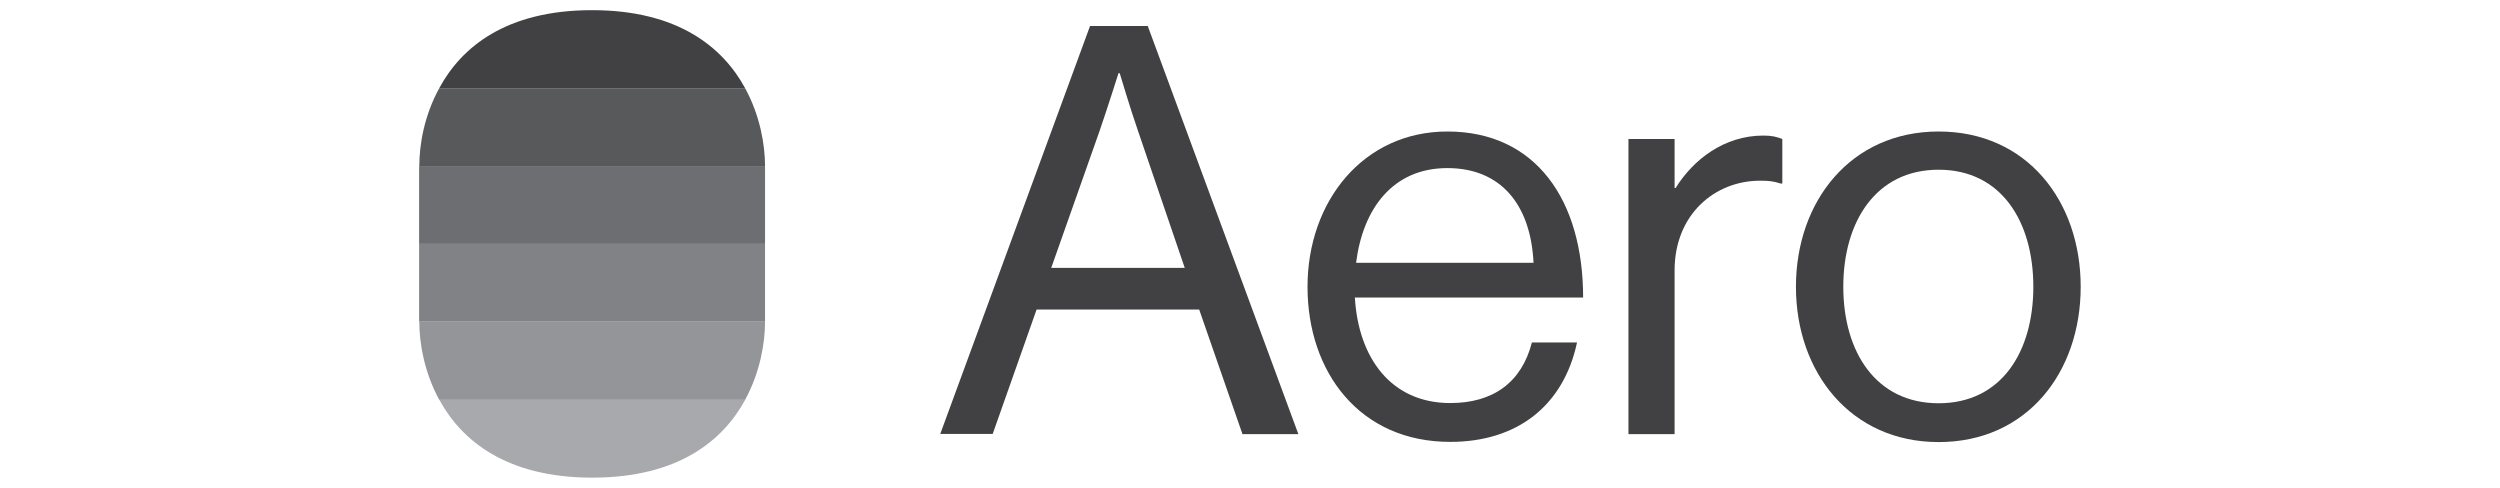
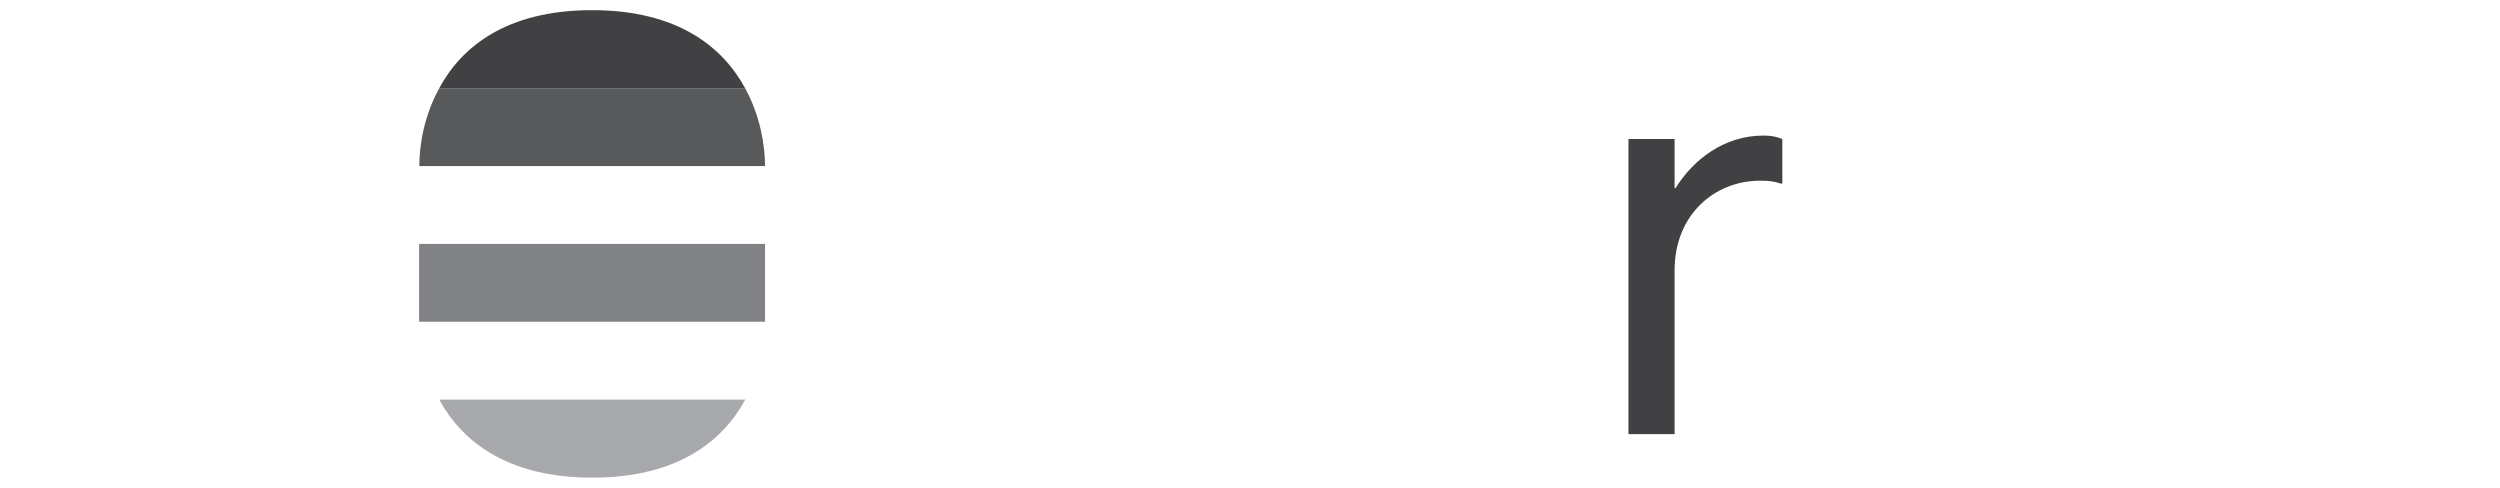
<svg xmlns="http://www.w3.org/2000/svg" id="Layer_1" x="0px" y="0px" viewBox="0 0 123 24" style="enable-background:new 0 0 123 24;" xml:space="preserve">
  <style type="text/css">	.st0{fill:#414042;}	.st1{fill:url(#SVGID_1_);}	.st2{fill:url(#SVGID_2_);}	.st3{clip-path:url(#SVGID_4_);fill:#414042;}	.st4{fill:#A7A9AC;}	.st5{fill:#939598;}	.st6{fill:#808285;}	.st7{fill:#6D6E71;}	.st8{fill:#58595B;}</style>
  <g>
    <g>
-       <path class="st0" d="M53.63,1.28h2.84l7.41,20.08h-2.75L59,15.23h-8l-2.16,6.12h-2.58L53.63,1.28z M51.72,13.18h6.57l-2.3-6.74   c-0.39-1.12-0.9-2.84-0.9-2.84h-0.06c0,0-0.53,1.68-0.93,2.84L51.72,13.18z" />
-       <path class="st0" d="M64.33,14.11c0-4.21,2.75-7.64,6.88-7.64c4.35,0,6.68,3.37,6.68,8.17H66.66c0.17,2.95,1.77,5.19,4.69,5.19   c2.11,0,3.51-1.01,4.02-2.98h2.22c-0.67,3.12-2.95,4.89-6.23,4.89C66.91,21.75,64.33,18.32,64.33,14.11 M66.72,12.93h8.73   c-0.14-2.89-1.63-4.66-4.24-4.66C68.51,8.27,67.05,10.29,66.72,12.93" />
      <path class="st0" d="M82.38,9.25h0.06c0.87-1.4,2.39-2.58,4.32-2.58c0.42,0,0.65,0.06,0.93,0.17v2.19h-0.08   c-0.34-0.11-0.56-0.14-1.01-0.14c-2.25,0-4.21,1.68-4.21,4.41v8.06h-2.27V6.84h2.27V9.25z" />
-       <path class="st0" d="M88.36,14.11c0-4.21,2.7-7.64,7.02-7.64c4.35,0,6.99,3.43,6.99,7.64c0,4.21-2.64,7.64-6.99,7.64   C91.06,21.75,88.36,18.32,88.36,14.11 M100.04,14.11c0-3.2-1.57-5.76-4.66-5.76c-3.09,0-4.69,2.56-4.69,5.76   c0,3.2,1.6,5.73,4.69,5.73C98.47,19.84,100.04,17.31,100.04,14.11" />
    </g>
    <g>
      <path class="st4" d="M21.61,19.66c1.09,2.01,3.3,3.84,7.53,3.84s6.43-1.82,7.53-3.84H21.61z" />
-       <path class="st5" d="M21.61,19.67h15.05c0.74-1.36,0.98-2.8,0.98-3.83H20.63C20.63,16.87,20.87,18.31,21.61,19.67z" />
      <rect x="20.62" y="12" class="st6" width="17.02" height="3.83" />
-       <rect x="20.62" y="8.17" class="st7" width="17.02" height="3.83" />
      <path class="st8" d="M20.63,8.17h17.01c0-1.03-0.24-2.48-0.98-3.83H21.61C20.87,5.69,20.63,7.12,20.63,8.17z" />
      <path class="st0" d="M21.61,4.34h15.05c-1.09-2.01-3.3-3.84-7.53-3.84S22.7,2.32,21.61,4.34z" />
    </g>
  </g>
</svg>